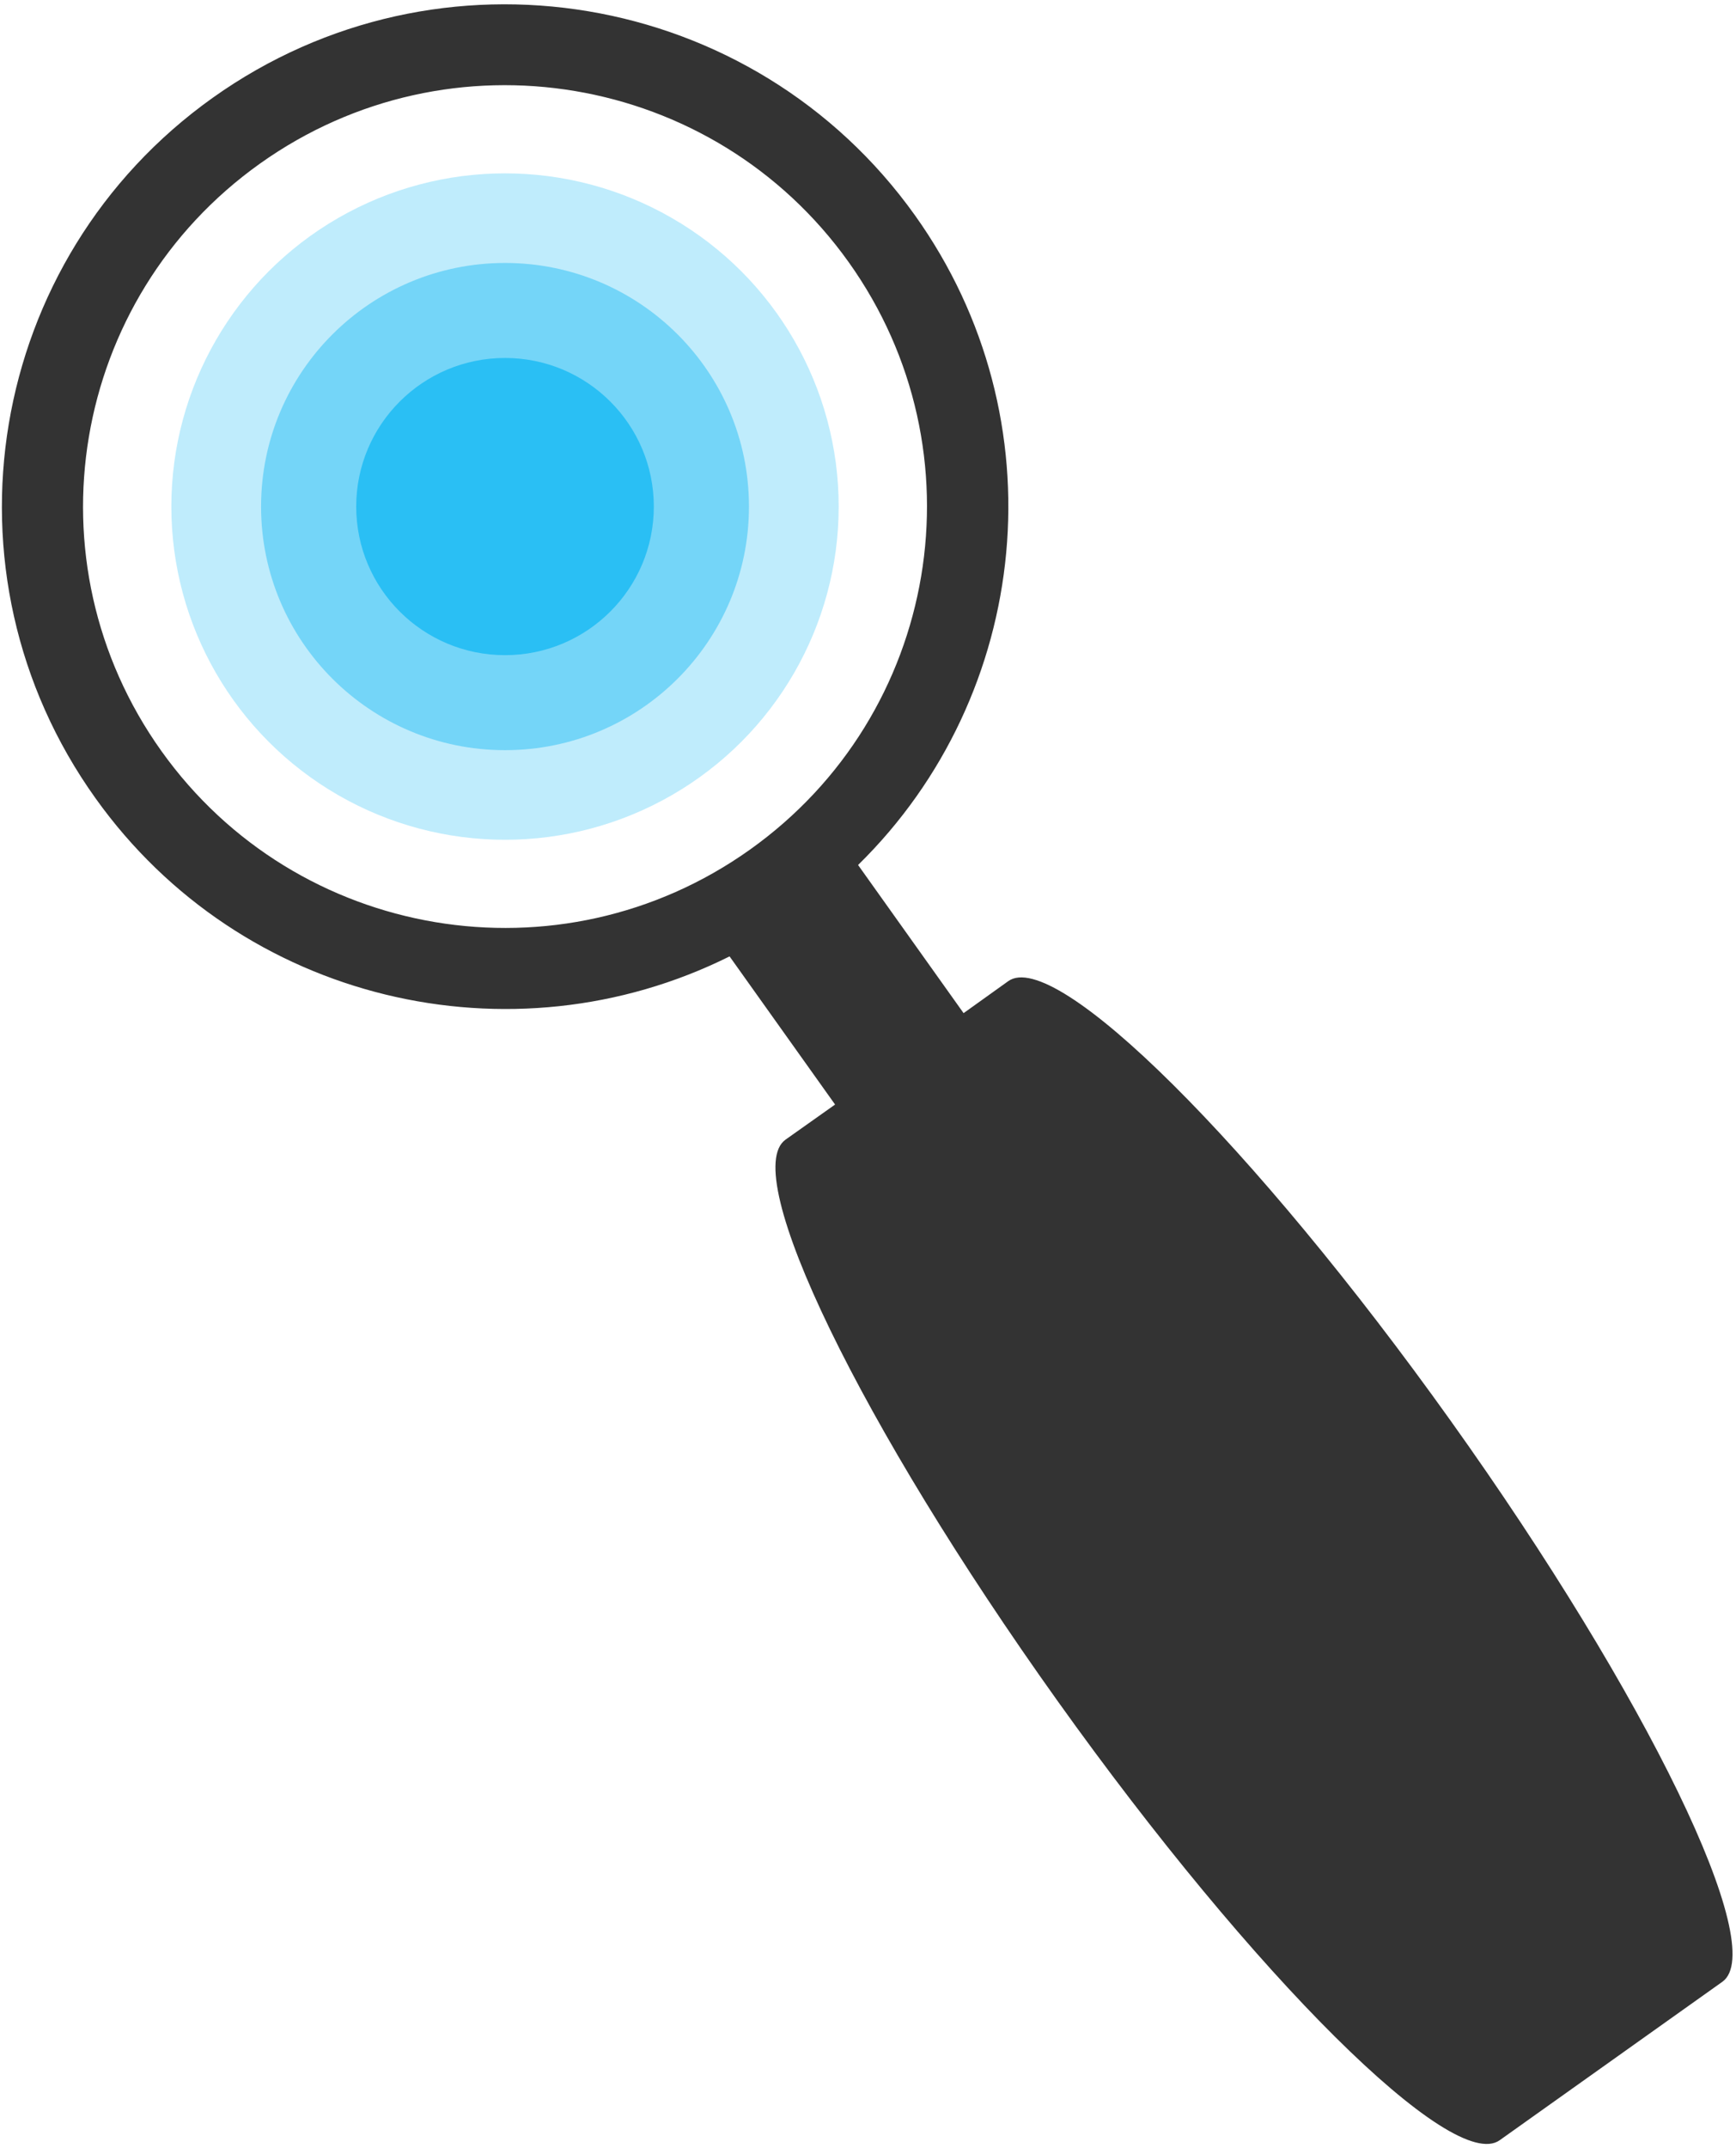
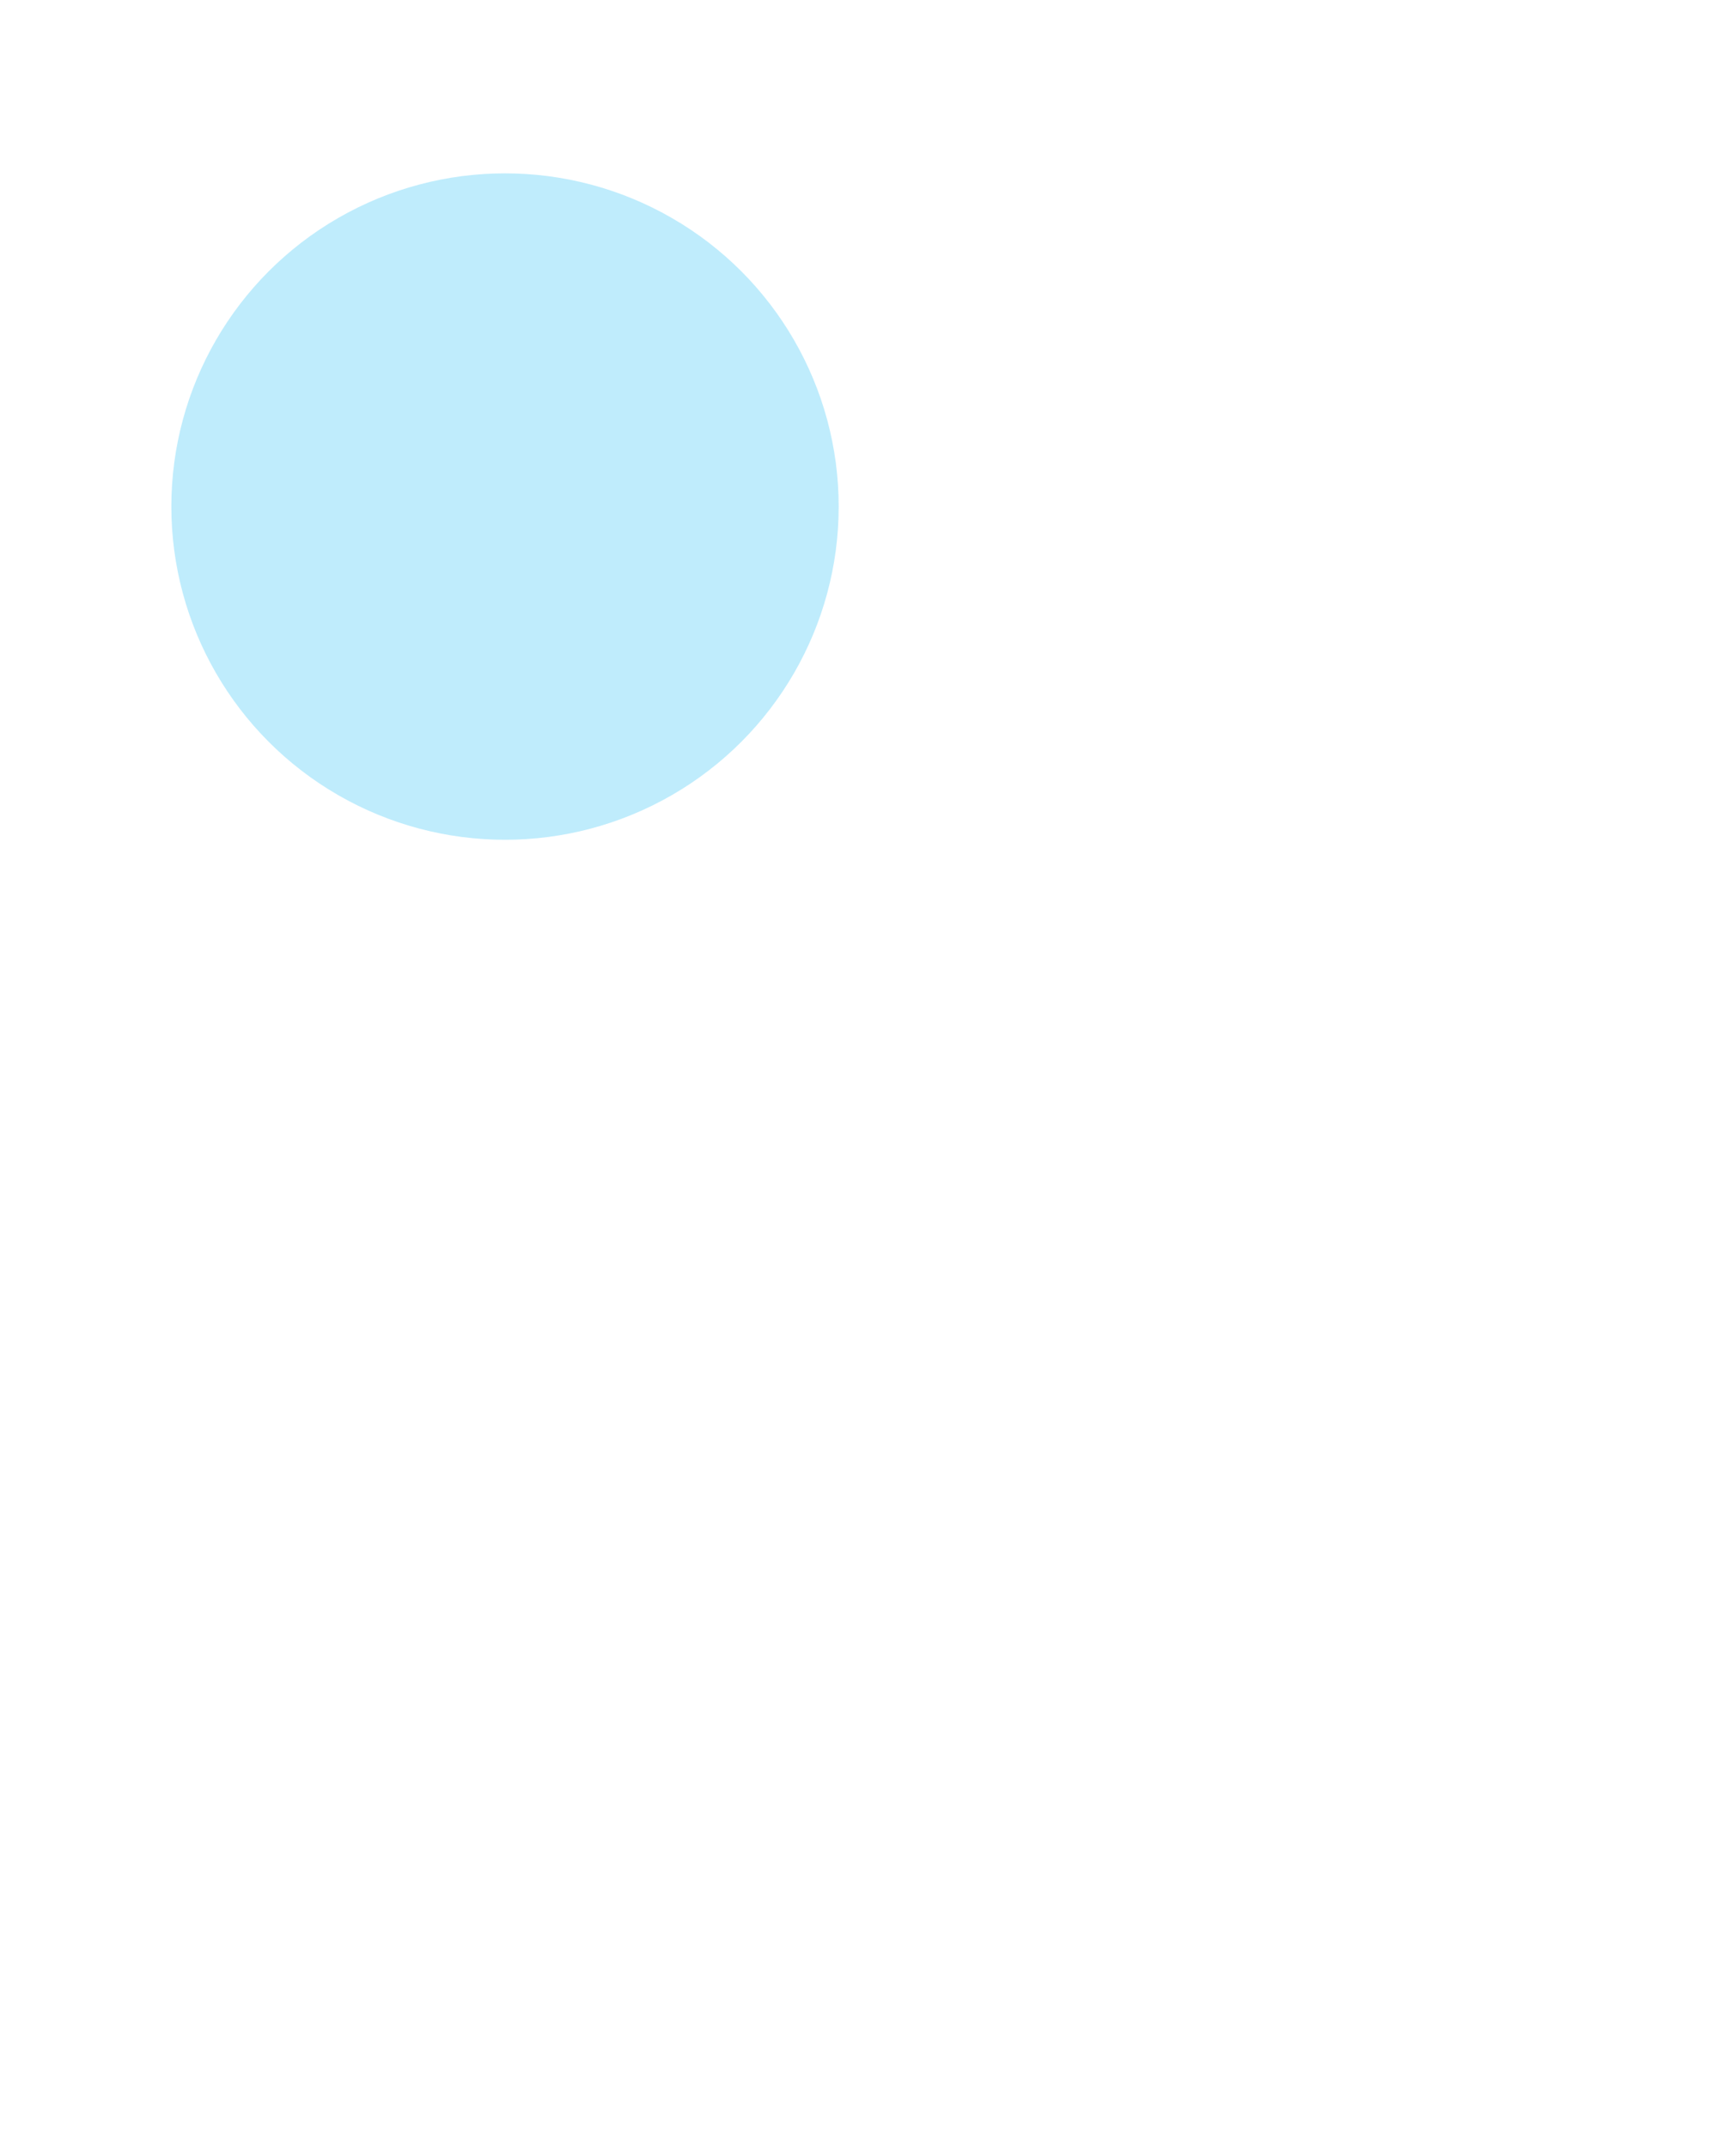
<svg xmlns="http://www.w3.org/2000/svg" width="207px" height="256px" viewBox="0 0 207 256" version="1.1">
  <title>mag-icon</title>
  <desc>Created with Sketch.</desc>
  <defs />
  <g id="Page-1" stroke="none" stroke-width="1" fill="none" fill-rule="evenodd">
    <g id="Subpage" transform="translate(-935, -261)">
      <g id="mag-icon" transform="translate(935, 261)">
        <g id="Layer_1">
          <g id="Group">
            <ellipse id="Oval" fill="#2ABFF4" opacity="0.3" cx="60.218" cy="60.377" rx="39.787" ry="39.715" />
-             <path d="M109.092,25.654 C89.843,-1.288 52.368,-7.567 25.378,11.646 C-1.613,30.86 -7.85,68.267 11.398,95.155 C28.765,119.467 61.025,126.927 86.994,113.992 L99.575,131.649 L93.661,135.836 C88.069,139.861 102.586,169.808 126.082,202.707 C149.578,235.606 173.235,259.113 178.826,255.088 L205.387,236.196 C210.979,232.171 196.462,202.224 172.966,169.325 C149.47,136.426 125.813,112.919 120.221,116.944 L114.898,120.755 L102.317,103.098 C123.017,82.811 126.458,49.966 109.092,25.654 L109.092,25.654 Z M89.413,101.273 C66.778,117.374 35.378,112.114 19.248,89.519 C3.118,66.925 8.388,35.582 31.023,19.482 C53.659,3.381 85.058,8.641 101.188,31.235 C117.318,53.83 112.049,85.172 89.413,101.273 L89.413,101.273 Z" id="Shape" fill="#333333" />
-             <ellipse id="Oval" fill="#2ABFF4" opacity="0.5" cx="60.218" cy="60.377" rx="29.088" ry="29.035" />
-             <ellipse id="Oval" fill="#2ABFF4" cx="60.218" cy="60.377" rx="17.743" ry="17.711" />
          </g>
        </g>
      </g>
    </g>
  </g>
</svg>